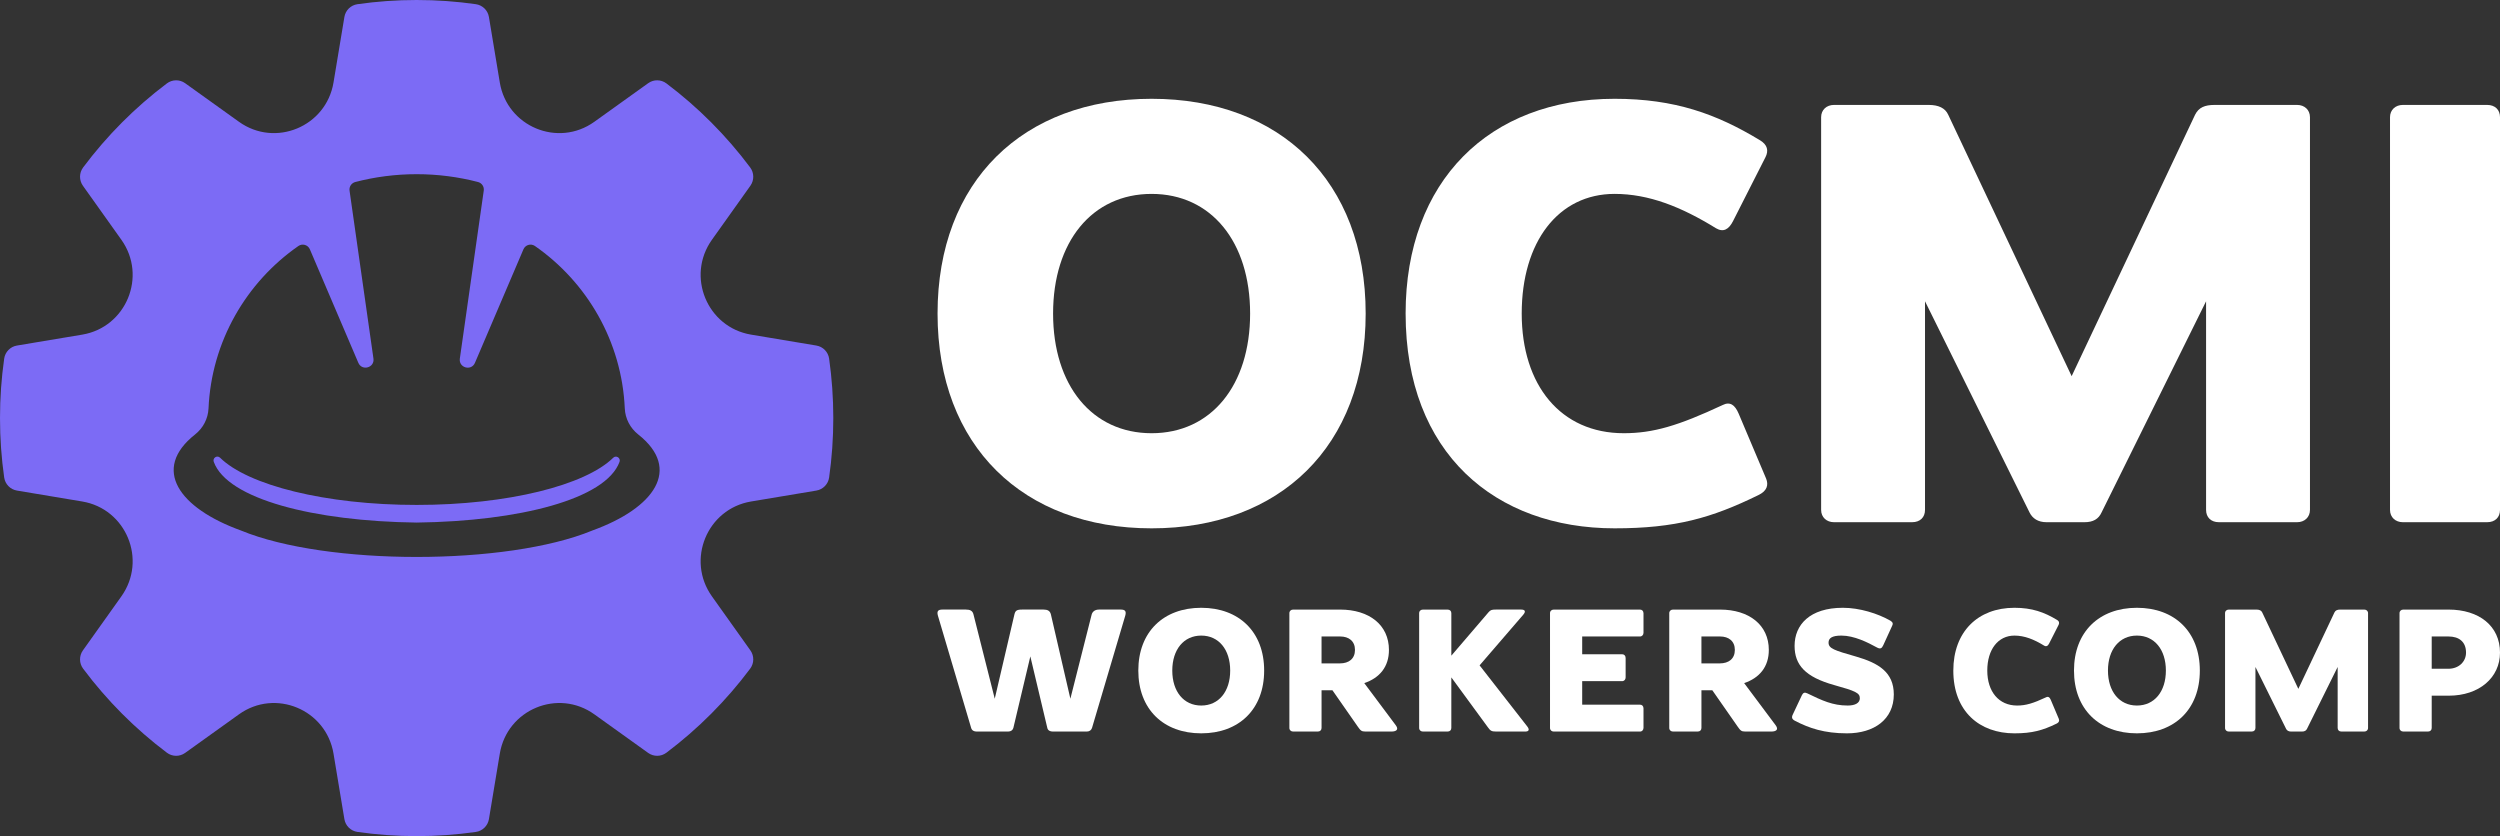
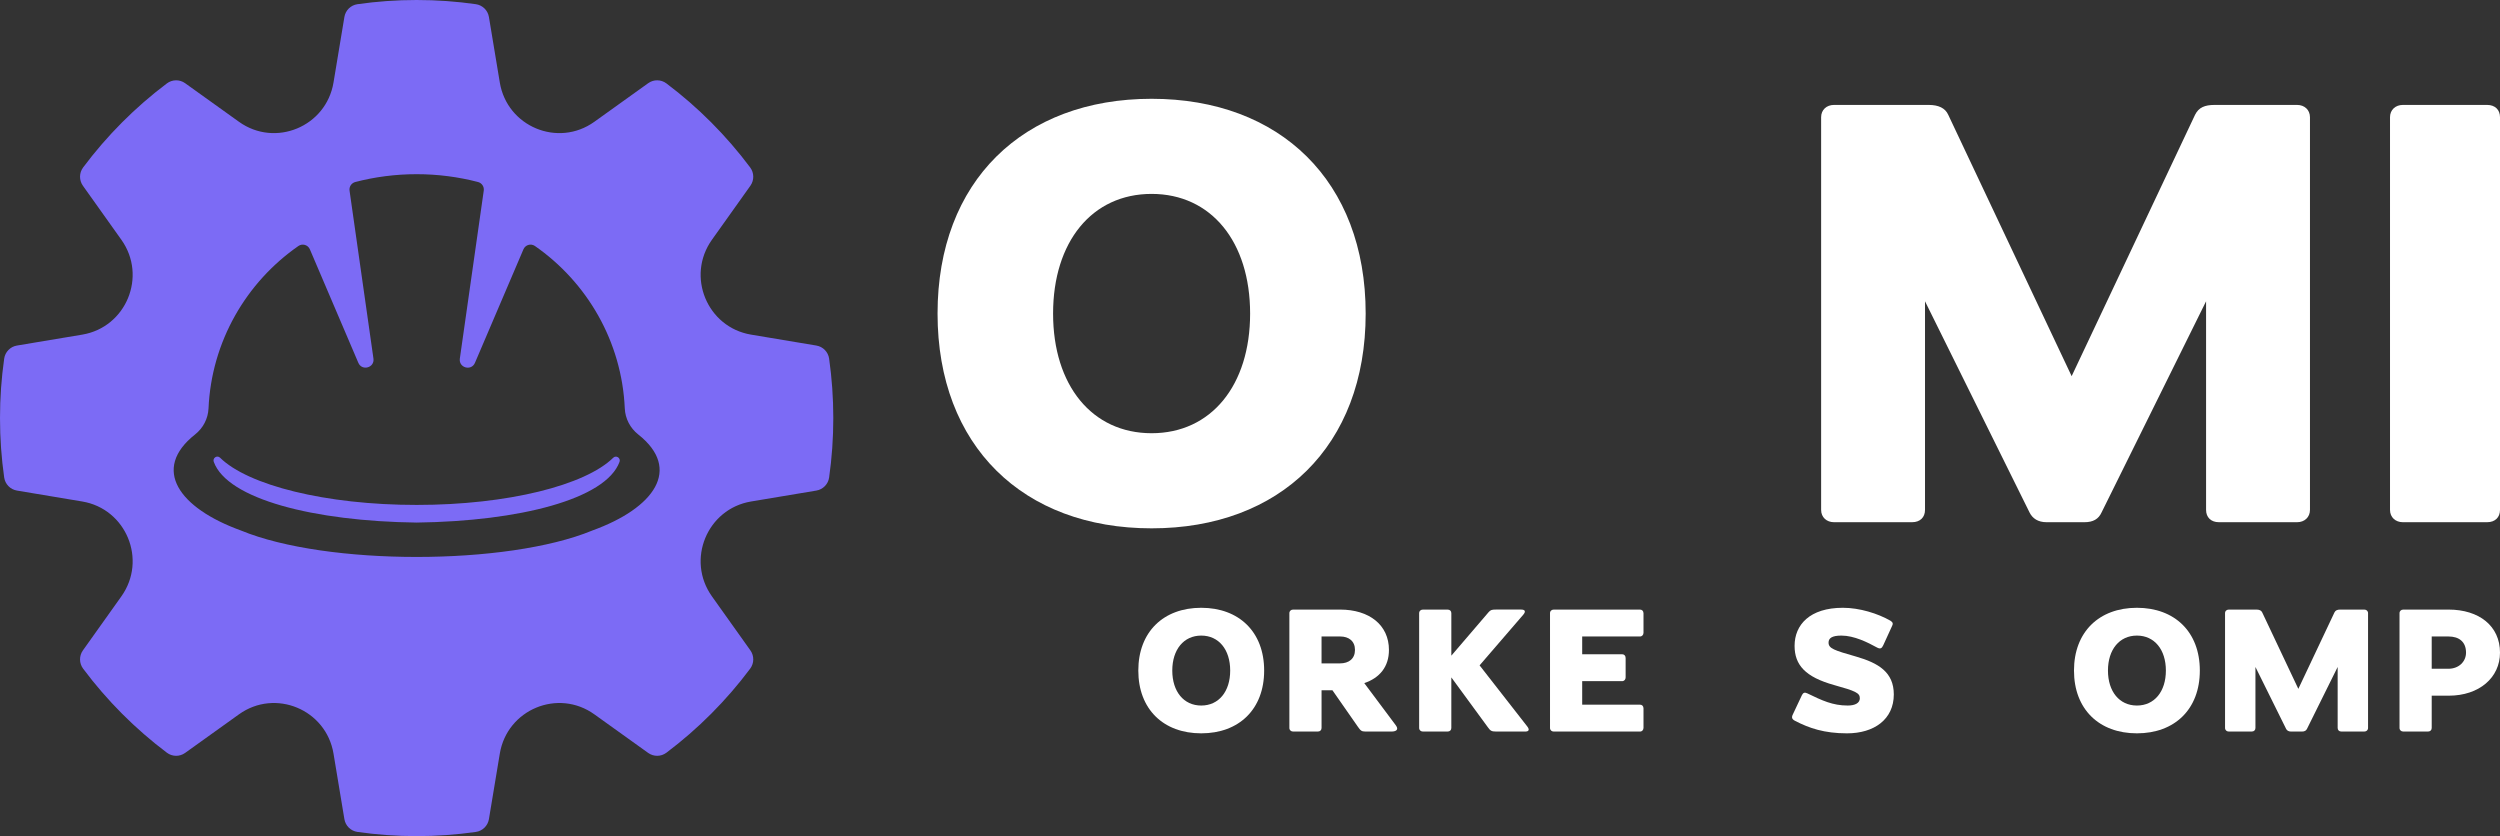
<svg xmlns="http://www.w3.org/2000/svg" width="299" height="100" viewBox="0 0 299 100" fill="none">
  <rect x="0" y="0" width="299" height="100" fill="#333333" stroke="none" />
  <g clip-path="url(#clip0_11903_187)">
    <path d="M112.131 37.502C112.131 21.649 122.386 11.815 137.732 11.815C153.079 11.815 163.334 21.649 163.334 37.502C163.334 53.355 153.079 63.189 137.732 63.189C122.386 63.189 112.131 53.355 112.131 37.502ZM149.514 37.502C149.514 28.915 144.859 23.191 137.731 23.191C130.604 23.191 125.949 28.916 125.949 37.502C125.949 46.088 130.604 51.813 137.731 51.813C144.859 51.813 149.514 46.088 149.514 37.502Z" fill="white" />
-     <path d="M168.111 37.502C168.111 21.649 178.124 11.815 193.105 11.815C200.34 11.815 205.31 13.65 210.425 16.732C211.449 17.319 211.522 18.054 211.157 18.787L207.283 26.419C206.771 27.447 206.114 27.814 205.237 27.3C201.072 24.731 197.198 23.19 193.105 23.19C186.382 23.19 181.997 28.915 181.997 37.501C181.997 46.087 186.674 51.812 194.202 51.812C197.71 51.812 200.705 50.931 206.041 48.436C206.918 47.995 207.503 48.436 207.941 49.464L211.23 57.243C211.523 57.978 211.376 58.711 210.281 59.225C204.726 61.941 200.414 63.188 193.106 63.188C178.856 63.188 168.112 54.234 168.112 37.501L168.111 37.502Z" fill="white" />
    <path d="M242.728 61.281L230.231 36.033V60.987C230.231 61.868 229.646 62.455 228.696 62.455H219.341C218.464 62.455 217.807 61.868 217.807 60.987V14.017C217.807 13.136 218.464 12.549 219.341 12.549H230.669C231.838 12.549 232.642 12.916 233.007 13.723L247.769 44.988L262.532 13.723C262.971 12.843 263.701 12.549 264.87 12.549H274.737C275.613 12.549 276.272 13.136 276.272 14.017V60.988C276.272 61.868 275.614 62.456 274.737 62.456H265.382C264.432 62.456 263.847 61.868 263.847 60.988V36.034L251.35 61.282C250.984 62.089 250.326 62.456 249.304 62.456H244.773C243.749 62.456 243.092 62.015 242.727 61.282L242.728 61.281Z" fill="white" />
    <path d="M285.846 14.017C285.846 13.136 286.503 12.549 287.38 12.549H297.465C298.415 12.549 299 13.136 299 14.017V60.988C299 61.868 298.416 62.456 297.465 62.456H287.38C286.503 62.456 285.846 61.868 285.846 60.988V14.017Z" fill="white" />
-     <path d="M120.576 87.493H116.792C116.493 87.493 116.236 87.364 116.151 87.064L112.174 73.634C112.025 73.098 112.195 72.904 112.708 72.904H115.53C116.001 72.904 116.321 73.033 116.428 73.484L118.972 83.567L121.325 73.484C121.432 73.055 121.581 72.904 122.223 72.904H124.81C125.26 72.904 125.58 73.033 125.687 73.484L128.017 83.567L130.561 73.505C130.668 73.119 130.988 72.904 131.438 72.904H134.047C134.56 72.904 134.73 73.097 134.581 73.634L130.604 87.064C130.519 87.321 130.305 87.493 129.984 87.493H125.901C125.602 87.493 125.323 87.364 125.26 87.064L123.228 78.504L121.197 87.064C121.133 87.321 120.898 87.493 120.577 87.493H120.576Z" fill="white" />
    <path d="M136.142 80.199C136.142 75.566 139.156 72.691 143.667 72.691C148.178 72.691 151.193 75.566 151.193 80.199C151.193 84.832 148.178 87.707 143.667 87.707C139.156 87.707 136.142 84.832 136.142 80.199ZM147.131 80.199C147.131 77.689 145.763 76.016 143.668 76.016C141.573 76.016 140.205 77.689 140.205 80.199C140.205 82.709 141.573 84.382 143.668 84.382C145.763 84.382 147.131 82.709 147.131 80.199Z" fill="white" />
    <path d="M154.209 73.334C154.209 73.077 154.402 72.906 154.658 72.906H160.281C163.767 72.906 166.118 74.751 166.118 77.732C166.118 79.749 165.006 81.079 163.168 81.701L166.952 86.764C167.337 87.3 166.931 87.493 166.418 87.493H163.296C162.825 87.493 162.718 87.365 162.398 86.914L159.362 82.559H158.058V87.065C158.058 87.322 157.887 87.493 157.609 87.493H154.658C154.402 87.493 154.209 87.322 154.209 87.065V73.335V73.334ZM158.057 76.123V79.341H160.259C161.328 79.341 162.055 78.783 162.055 77.731C162.055 76.68 161.328 76.122 160.28 76.122H158.056L158.057 76.123Z" fill="white" />
    <path d="M169.731 73.334C169.731 73.077 169.923 72.906 170.181 72.906H173.131C173.409 72.906 173.58 73.077 173.58 73.334V78.418L178.027 73.227C178.263 72.948 178.433 72.904 178.883 72.904H181.94C182.432 72.904 182.496 73.162 182.175 73.527L176.959 79.577L182.667 86.892C182.966 87.279 182.838 87.493 182.432 87.493H178.925C178.37 87.493 178.242 87.386 177.963 87L173.579 81.015V87.065C173.579 87.322 173.409 87.493 173.13 87.493H170.18C169.923 87.493 169.73 87.322 169.73 87.065V73.335L169.731 73.334Z" fill="white" />
    <path d="M185.382 73.334C185.382 73.077 185.575 72.906 185.831 72.906H196.136C196.393 72.906 196.563 73.077 196.563 73.356V75.673C196.563 75.93 196.393 76.124 196.136 76.124H189.23V78.248H193.998C194.255 78.248 194.425 78.419 194.425 78.699V81.016C194.425 81.273 194.255 81.467 193.998 81.467H189.23V84.277H196.136C196.393 84.277 196.563 84.448 196.563 84.728V87.044C196.563 87.302 196.393 87.495 196.136 87.495H185.831C185.575 87.495 185.382 87.324 185.382 87.067V73.337V73.334Z" fill="white" />
-     <path d="M199.643 73.334C199.643 73.077 199.835 72.906 200.092 72.906H205.715C209.2 72.906 211.551 74.751 211.551 77.732C211.551 79.749 210.439 81.079 208.601 81.701L212.386 86.764C212.77 87.3 212.364 87.493 211.851 87.493H208.729C208.259 87.493 208.152 87.365 207.832 86.914L204.796 82.559H203.492V87.065C203.492 87.322 203.321 87.493 203.042 87.493H200.092C199.835 87.493 199.643 87.322 199.643 87.065V73.335V73.334ZM203.491 76.123V79.341H205.693C206.761 79.341 207.488 78.783 207.488 77.731C207.488 76.68 206.761 76.122 205.714 76.122H203.49L203.491 76.123Z" fill="white" />
    <path d="M222.435 83.503C222.435 82.88 221.922 82.644 219.378 81.937C215.914 80.971 214.632 79.534 214.632 77.239C214.632 74.729 216.449 72.691 220.405 72.691C222.415 72.691 224.595 73.377 226.092 74.235C226.413 74.428 226.413 74.621 226.306 74.836L225.237 77.174C225.067 77.539 224.895 77.668 224.468 77.431C223.377 76.831 221.753 76.016 220.234 76.016C219.08 76.016 218.695 76.338 218.695 76.853C218.695 77.561 219.357 77.775 221.987 78.526C224.66 79.298 226.499 80.392 226.499 83.053C226.499 86.035 224.147 87.708 220.898 87.708C218.183 87.708 216.365 87.086 214.676 86.206C214.312 86.014 214.249 85.799 214.419 85.456L215.51 83.139C215.66 82.839 215.853 82.774 216.152 82.924C217.926 83.782 219.188 84.382 220.983 84.382C221.881 84.382 222.437 84.082 222.437 83.503H222.435Z" fill="white" />
-     <path d="M233.617 80.199C233.617 75.566 236.546 72.691 240.929 72.691C243.046 72.691 244.5 73.227 245.997 74.128C246.296 74.299 246.317 74.514 246.211 74.729L245.078 76.96C244.928 77.26 244.735 77.368 244.479 77.218C243.26 76.467 242.126 76.017 240.929 76.017C238.962 76.017 237.679 77.69 237.679 80.2C237.679 82.71 239.048 84.383 241.25 84.383C242.276 84.383 243.153 84.126 244.713 83.396C244.97 83.267 245.14 83.396 245.269 83.696L246.231 85.97C246.317 86.185 246.273 86.399 245.953 86.55C244.328 87.343 243.067 87.708 240.929 87.708C236.759 87.708 233.616 85.091 233.616 80.2L233.617 80.199Z" fill="white" />
    <path d="M248.049 80.199C248.049 75.566 251.064 72.691 255.574 72.691C260.085 72.691 263.1 75.566 263.1 80.199C263.1 84.832 260.085 87.707 255.574 87.707C251.064 87.707 248.049 84.832 248.049 80.199ZM259.039 80.199C259.039 77.689 257.67 76.016 255.575 76.016C253.48 76.016 252.112 77.689 252.112 80.199C252.112 82.709 253.48 84.382 255.575 84.382C257.67 84.382 259.039 82.709 259.039 80.199Z" fill="white" />
    <path d="M273.407 87.15L269.751 79.77V87.064C269.751 87.321 269.58 87.493 269.302 87.493H266.565C266.308 87.493 266.115 87.321 266.115 87.064V73.334C266.115 73.077 266.307 72.906 266.565 72.906H269.878C270.221 72.906 270.456 73.013 270.562 73.249L274.881 82.388L279.2 73.249C279.328 72.992 279.542 72.906 279.884 72.906H282.77C283.027 72.906 283.219 73.077 283.219 73.334V87.064C283.219 87.321 283.028 87.493 282.77 87.493H280.033C279.755 87.493 279.584 87.321 279.584 87.064V79.77L275.927 87.15C275.82 87.386 275.628 87.493 275.329 87.493H274.002C273.703 87.493 273.511 87.365 273.404 87.15H273.407Z" fill="white" />
    <path d="M286.983 73.334C286.983 73.077 287.176 72.906 287.433 72.906H292.842C296.52 72.906 299 74.88 299 78.055C299 81.037 296.52 83.204 292.864 83.204H290.832V87.065C290.832 87.322 290.662 87.493 290.383 87.493H287.433C287.176 87.493 286.983 87.322 286.983 87.065V73.335V73.334ZM290.832 76.123V79.984H292.82C294.082 79.984 294.937 79.126 294.937 78.054C294.937 76.745 294.082 76.123 292.841 76.123H290.832Z" fill="white" />
    <path d="M73.339 54.749C70.001 58.03 60.739 60.389 49.833 60.389C38.927 60.389 29.657 58.028 26.323 54.745C25.969 54.397 25.396 54.77 25.566 55.236C27.187 59.696 37.548 62.343 49.833 62.5C62.122 62.342 72.465 59.699 74.095 55.241C74.266 54.774 73.692 54.402 73.339 54.749Z" fill="#7C6BF5" />
    <path d="M99.163 42.892C99.05 42.093 98.432 41.461 97.639 41.328L89.83 40.022C84.568 39.143 82.046 33.033 85.147 28.677L89.746 22.216C90.213 21.559 90.204 20.674 89.722 20.029C86.875 16.219 83.498 12.832 79.702 9.975C79.059 9.491 78.177 9.481 77.522 9.951L71.083 14.566C66.742 17.677 60.653 15.146 59.776 9.867L58.475 2.031C58.343 1.236 57.712 0.616 56.916 0.502C54.602 0.171 52.236 0 49.832 0C47.427 0 45.062 0.171 42.747 0.502C41.951 0.616 41.322 1.235 41.189 2.031L39.888 9.867C39.011 15.146 32.922 17.677 28.58 14.566L22.141 9.951C21.487 9.482 20.605 9.491 19.961 9.975C16.165 12.832 12.789 16.219 9.941 20.029C9.459 20.674 9.45 21.559 9.917 22.216L14.517 28.677C17.617 33.032 15.095 39.142 9.833 40.022L2.025 41.328C1.232 41.46 0.614 42.093 0.5 42.892C0.171 45.214 0 47.587 0 50C0 52.413 0.171 54.786 0.5 57.108C0.614 57.907 1.231 58.539 2.025 58.672L9.833 59.978C15.095 60.857 17.617 66.967 14.517 71.323L9.917 77.784C9.45 78.441 9.459 79.326 9.941 79.971C12.788 83.781 16.165 87.168 19.961 90.025C20.605 90.509 21.487 90.519 22.141 90.049L28.58 85.434C32.921 82.323 39.01 84.854 39.888 90.133L41.189 97.969C41.321 98.764 41.951 99.384 42.747 99.498C45.062 99.829 47.427 100 49.832 100C52.236 100 54.602 99.829 56.916 99.498C57.712 99.384 58.342 98.765 58.475 97.969L59.776 90.133C60.653 84.854 66.741 82.323 71.083 85.434L77.522 90.049C78.177 90.518 79.059 90.509 79.702 90.025C83.498 87.168 86.874 83.781 89.722 79.971C90.204 79.326 90.214 78.441 89.746 77.784L85.147 71.323C82.046 66.968 84.568 60.858 89.83 59.978L97.639 58.672C98.431 58.54 99.05 57.907 99.163 57.108C99.493 54.786 99.663 52.413 99.663 50C99.663 47.587 99.493 45.214 99.163 42.892ZM70.838 63.451C65.733 65.557 57.783 66.611 49.832 66.611C41.881 66.611 33.931 65.557 28.826 63.451C21.412 60.769 18.075 56.116 23.329 51.964C24.289 51.206 24.885 50.073 24.939 48.849C25.291 40.835 29.464 33.744 35.69 29.42C36.168 29.088 36.831 29.283 37.06 29.819L42.856 43.39C43.292 44.41 44.821 43.981 44.664 42.882L41.806 22.797C41.739 22.329 42.037 21.887 42.493 21.768C44.837 21.158 47.297 20.833 49.832 20.833C52.367 20.833 54.826 21.159 57.17 21.768C57.627 21.887 57.924 22.329 57.857 22.797L54.997 42.887C54.84 43.986 56.369 44.417 56.804 43.395L62.603 29.819C62.832 29.282 63.496 29.087 63.974 29.419C70.198 33.743 74.373 40.834 74.724 48.848C74.778 50.072 75.374 51.205 76.334 51.963C81.587 56.115 78.251 60.769 70.838 63.45V63.451Z" fill="#7C6BF5" />
  </g>
  <defs>
    <clipPath id="clip0_11903_187">
      <rect width="299" height="100" fill="white" />
    </clipPath>
  </defs>
</svg>